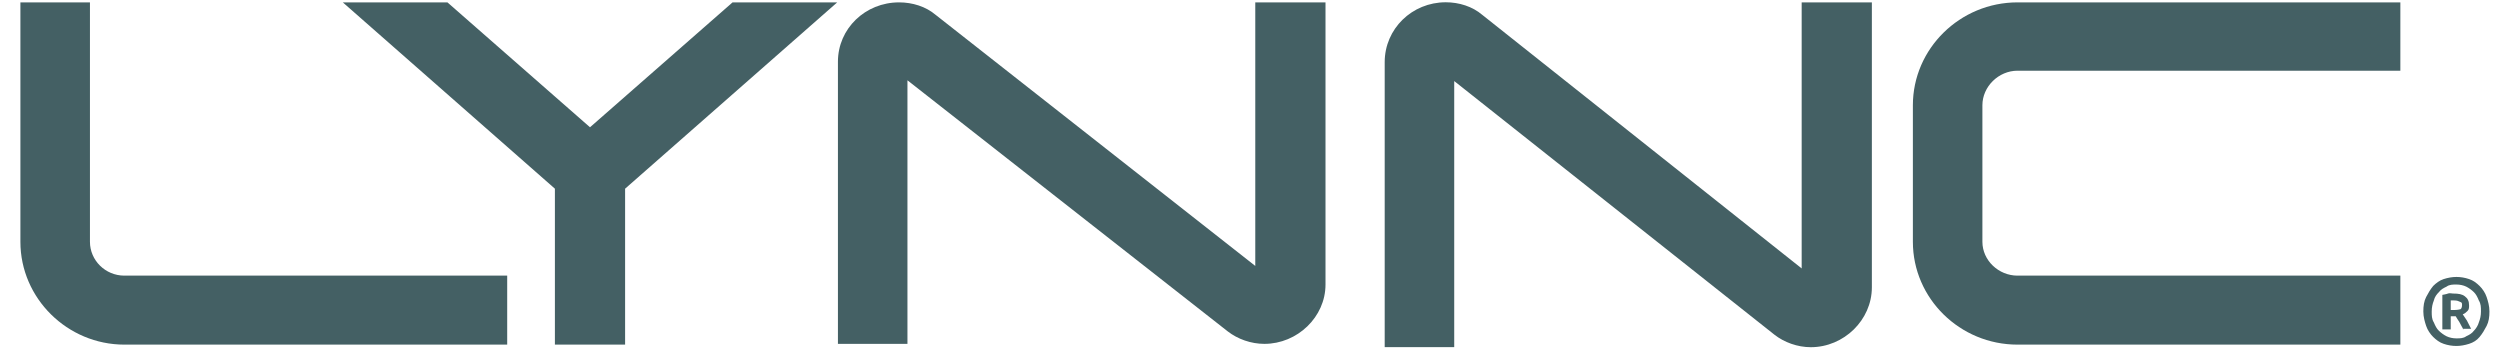
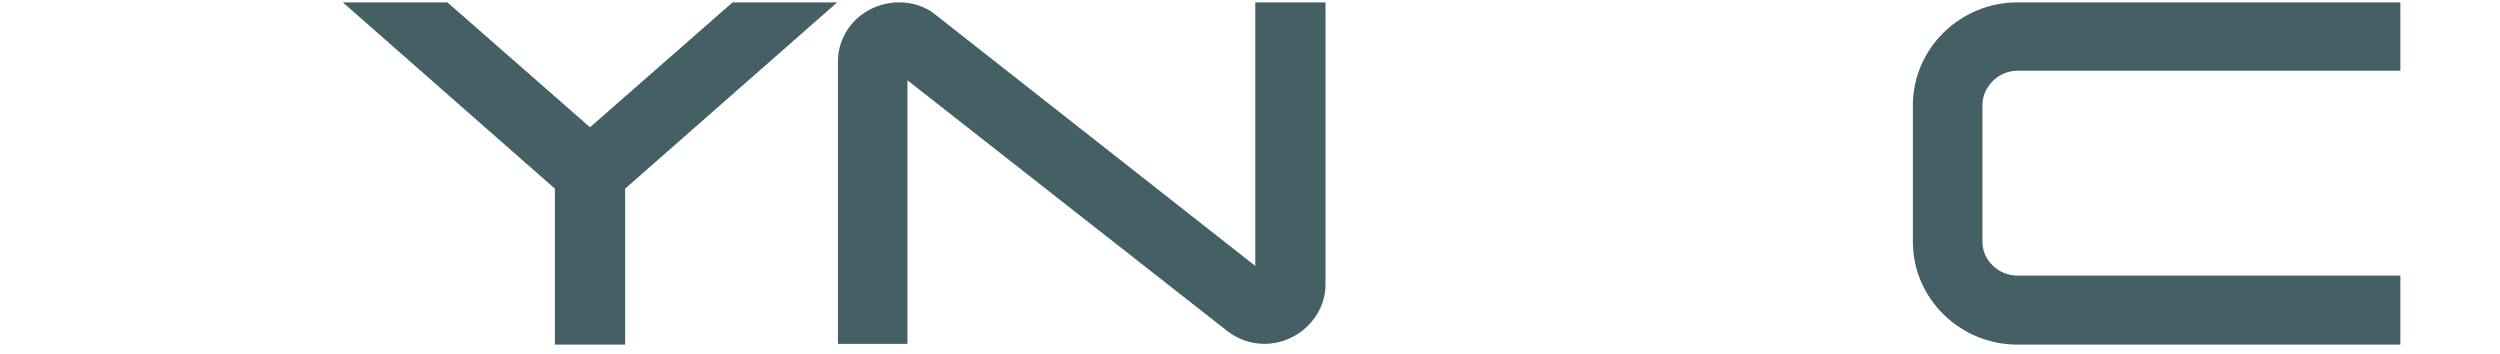
<svg xmlns="http://www.w3.org/2000/svg" width="99" height="14" viewBox="0 0 99 14" fill="none">
-   <path d="M0.808 9.575V0.094H3.562V9.575C3.562 10.311 4.172 10.915 4.925 10.915H20.085V13.647H4.925C2.673 13.647 0.808 11.818 0.808 9.575Z" fill="#446064" />
  <path d="M24.754 7.472V13.647H21.974V7.472L13.575 0.094H17.718L23.364 5.04L29.009 0.094H33.153L24.754 7.472Z" fill="#446064" />
  <path d="M49.709 0.094H52.49V11.268C52.49 12.551 51.378 13.617 50.069 13.617C49.539 13.617 49.011 13.427 48.62 13.124L35.935 3.18V13.617H33.182V2.444C33.182 1.13 34.267 0.094 35.603 0.094C36.132 0.094 36.661 0.257 37.051 0.588L49.709 10.531V0.094Z" fill="#446064" />
-   <path d="M71.346 0.094H74.126V11.377C74.126 12.675 73.014 13.749 71.709 13.749C71.18 13.749 70.651 13.556 70.265 13.252L57.587 3.21V13.746H54.834V2.462C54.834 1.138 55.919 0.09 57.251 0.09C57.78 0.09 58.309 0.257 58.696 0.587L71.346 10.63V0.094Z" fill="#446064" />
  <path d="M78.503 4.167V9.575C78.503 10.311 79.144 10.915 79.893 10.915H95.054V13.647H79.893C77.611 13.647 75.75 11.818 75.75 9.575V4.167C75.75 1.927 77.615 0.094 79.893 0.094H95.054V2.8H79.893C79.144 2.8 78.503 3.43 78.503 4.167Z" fill="#446064" />
-   <path d="M98.582 12.334C98.582 12.554 98.555 12.743 98.47 12.907C98.385 13.07 98.304 13.207 98.192 13.343C98.08 13.48 97.941 13.563 97.775 13.616C97.609 13.669 97.439 13.7 97.273 13.7C97.107 13.7 96.937 13.673 96.771 13.616C96.605 13.563 96.466 13.453 96.354 13.343C96.242 13.233 96.13 13.07 96.076 12.907C96.022 12.743 95.964 12.55 95.964 12.334C95.964 12.117 95.991 11.924 96.076 11.761C96.161 11.597 96.242 11.461 96.354 11.324C96.466 11.214 96.605 11.104 96.771 11.051C96.937 10.998 97.107 10.967 97.273 10.967C97.439 10.967 97.605 10.994 97.775 11.051C97.941 11.104 98.08 11.214 98.192 11.324C98.304 11.434 98.416 11.597 98.47 11.761C98.524 11.924 98.582 12.117 98.582 12.334ZM98.246 12.334C98.246 12.17 98.246 12.034 98.161 11.897C98.107 11.761 98.049 11.65 97.968 11.571C97.883 11.487 97.775 11.408 97.663 11.351C97.551 11.297 97.412 11.267 97.273 11.267C97.134 11.267 96.995 11.267 96.883 11.351C96.771 11.404 96.659 11.461 96.578 11.571C96.493 11.654 96.412 11.761 96.381 11.897C96.327 12.034 96.296 12.17 96.296 12.334C96.296 12.497 96.296 12.633 96.381 12.77C96.439 12.907 96.493 13.017 96.578 13.096C96.663 13.18 96.771 13.26 96.883 13.316C96.995 13.37 97.134 13.4 97.273 13.4C97.412 13.4 97.551 13.4 97.663 13.316C97.775 13.263 97.887 13.207 97.968 13.096C98.053 13.013 98.134 12.876 98.161 12.77C98.215 12.633 98.246 12.497 98.246 12.334ZM97.551 13.043C97.551 13.043 97.439 12.854 97.385 12.743C97.331 12.66 97.273 12.58 97.246 12.523H97.049V13.043H96.717V11.677C96.717 11.677 96.883 11.65 96.941 11.624C96.995 11.597 97.08 11.624 97.138 11.624C97.362 11.624 97.501 11.65 97.609 11.734C97.721 11.817 97.775 11.924 97.775 12.091C97.775 12.174 97.775 12.254 97.717 12.311C97.663 12.364 97.605 12.421 97.524 12.447C97.578 12.531 97.636 12.611 97.69 12.694C97.744 12.804 97.802 12.914 97.856 13.021H97.52L97.547 13.047L97.551 13.043ZM97.049 12.277H97.161C97.161 12.277 97.327 12.277 97.412 12.25C97.466 12.25 97.497 12.167 97.497 12.087C97.497 12.007 97.497 11.977 97.412 11.95C97.358 11.924 97.3 11.897 97.188 11.897H97.049V12.28V12.277Z" fill="#446064" />
</svg>